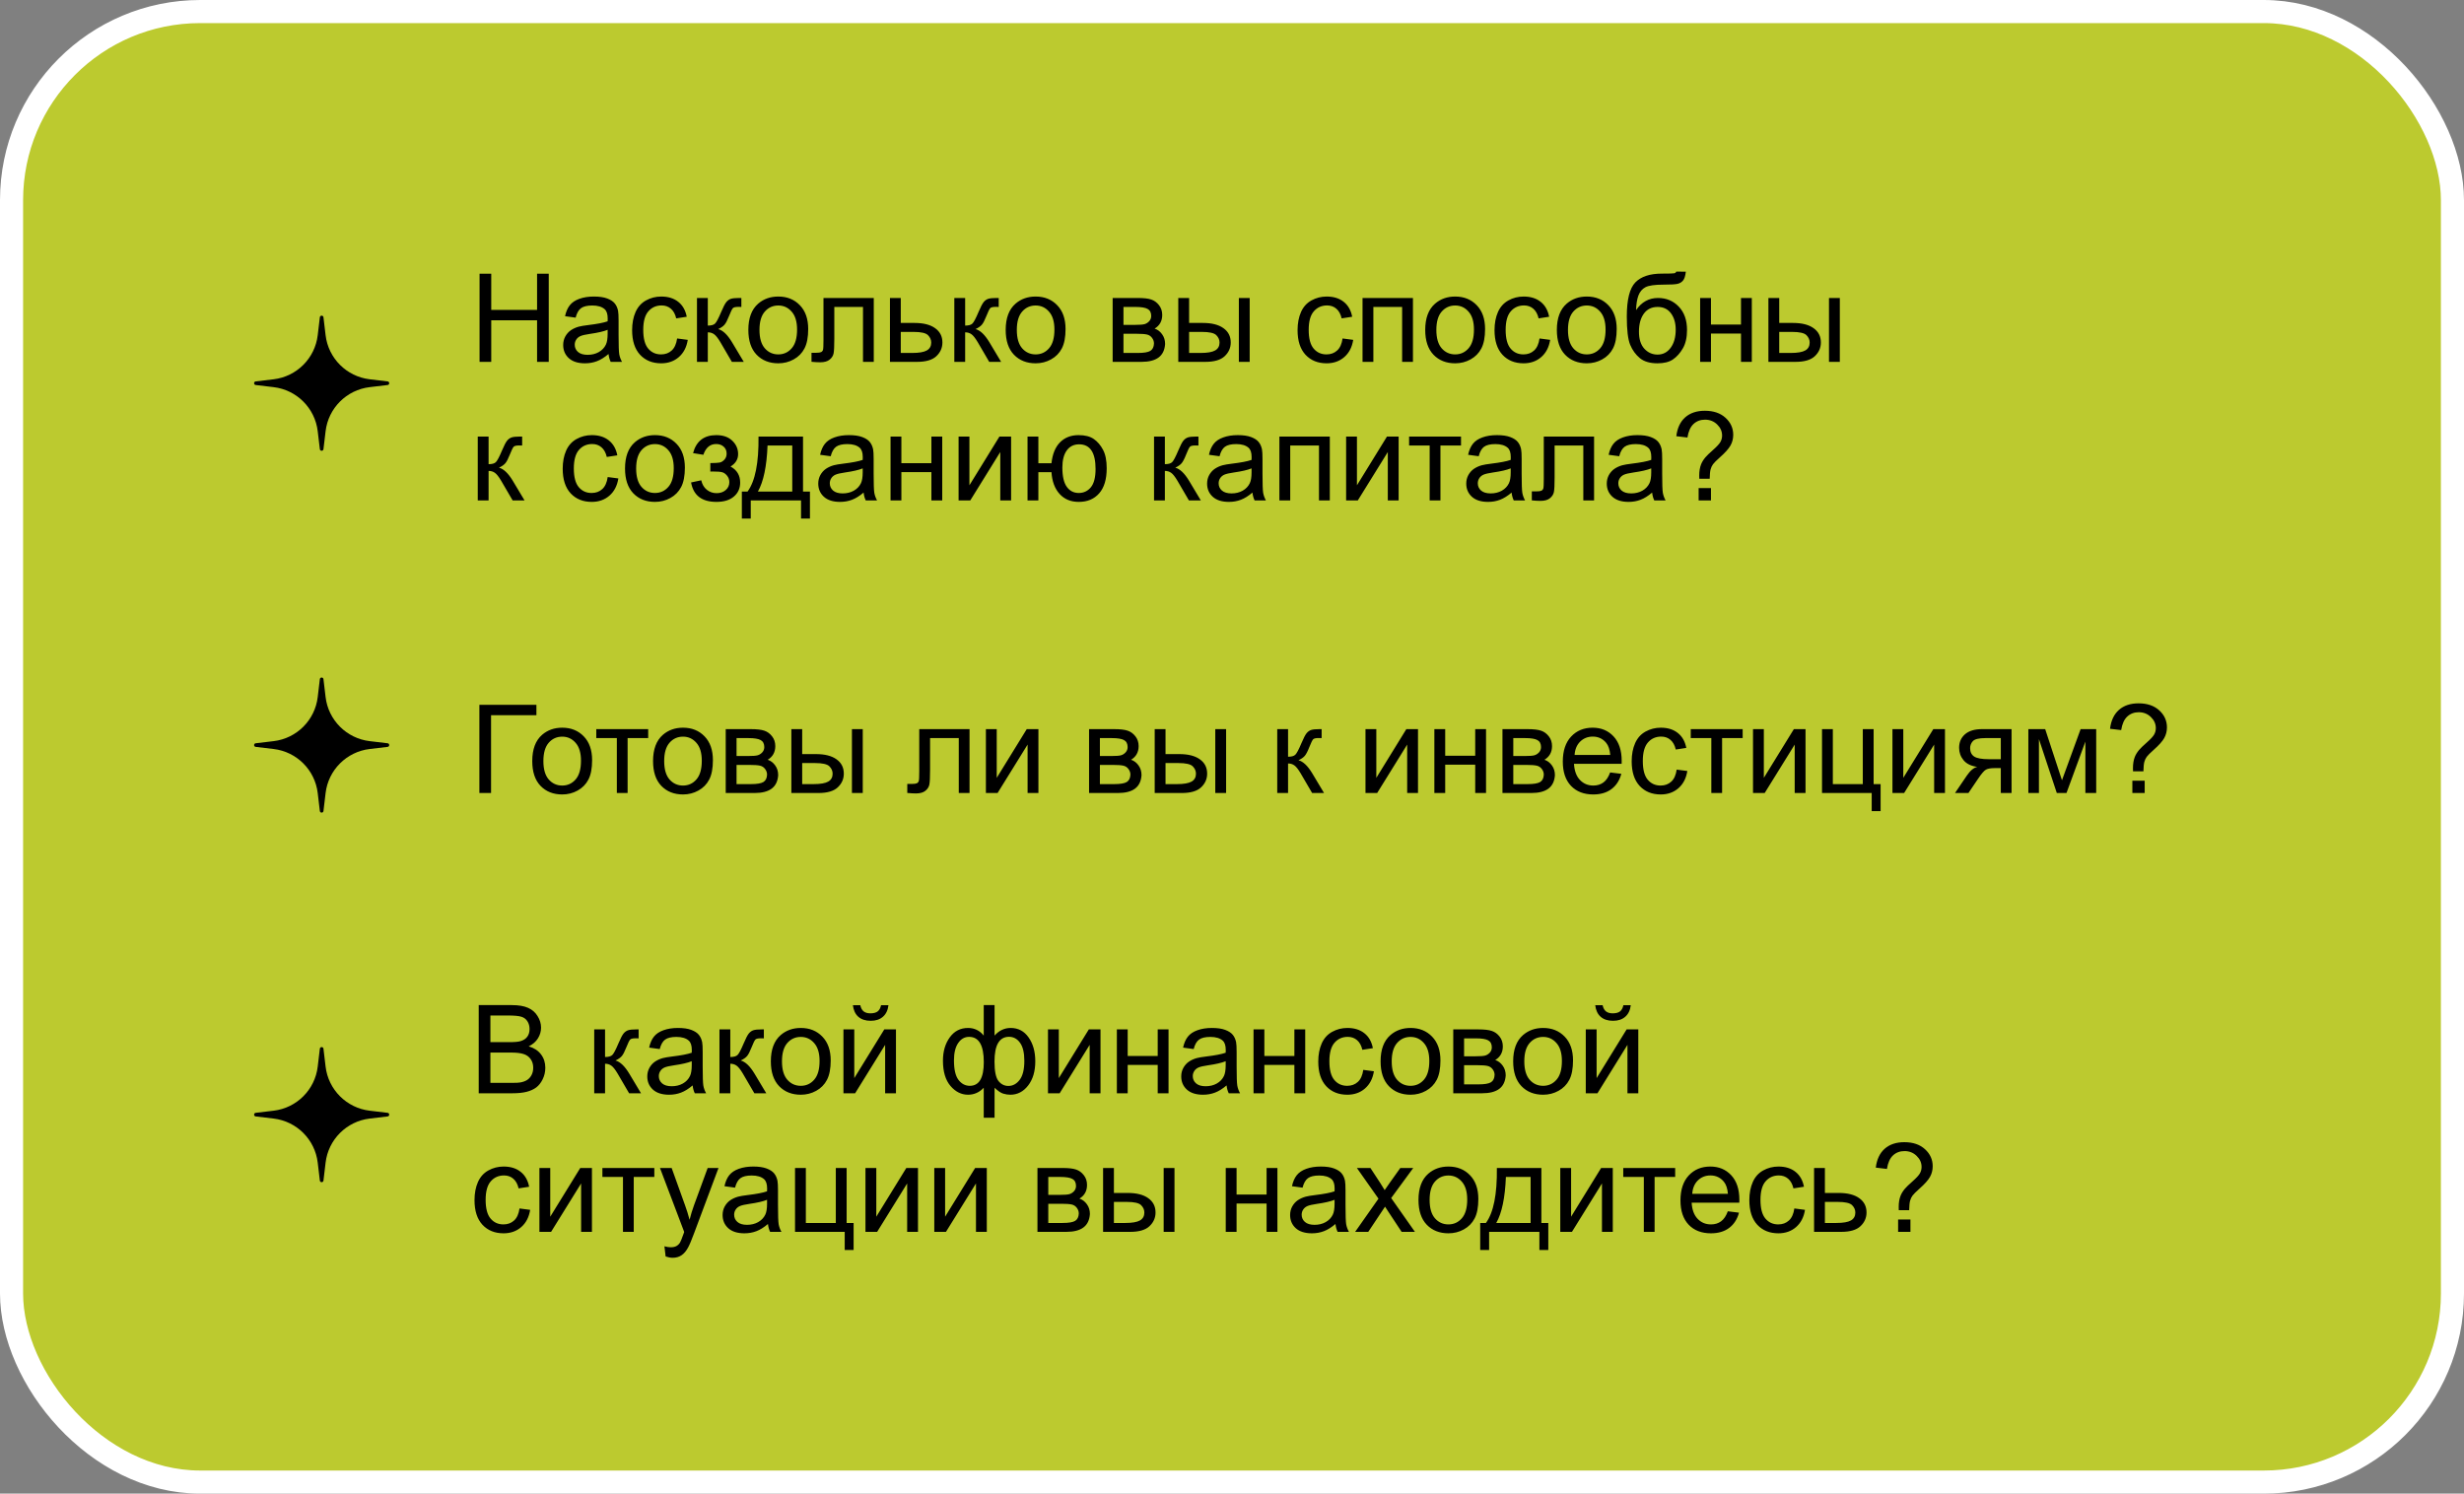
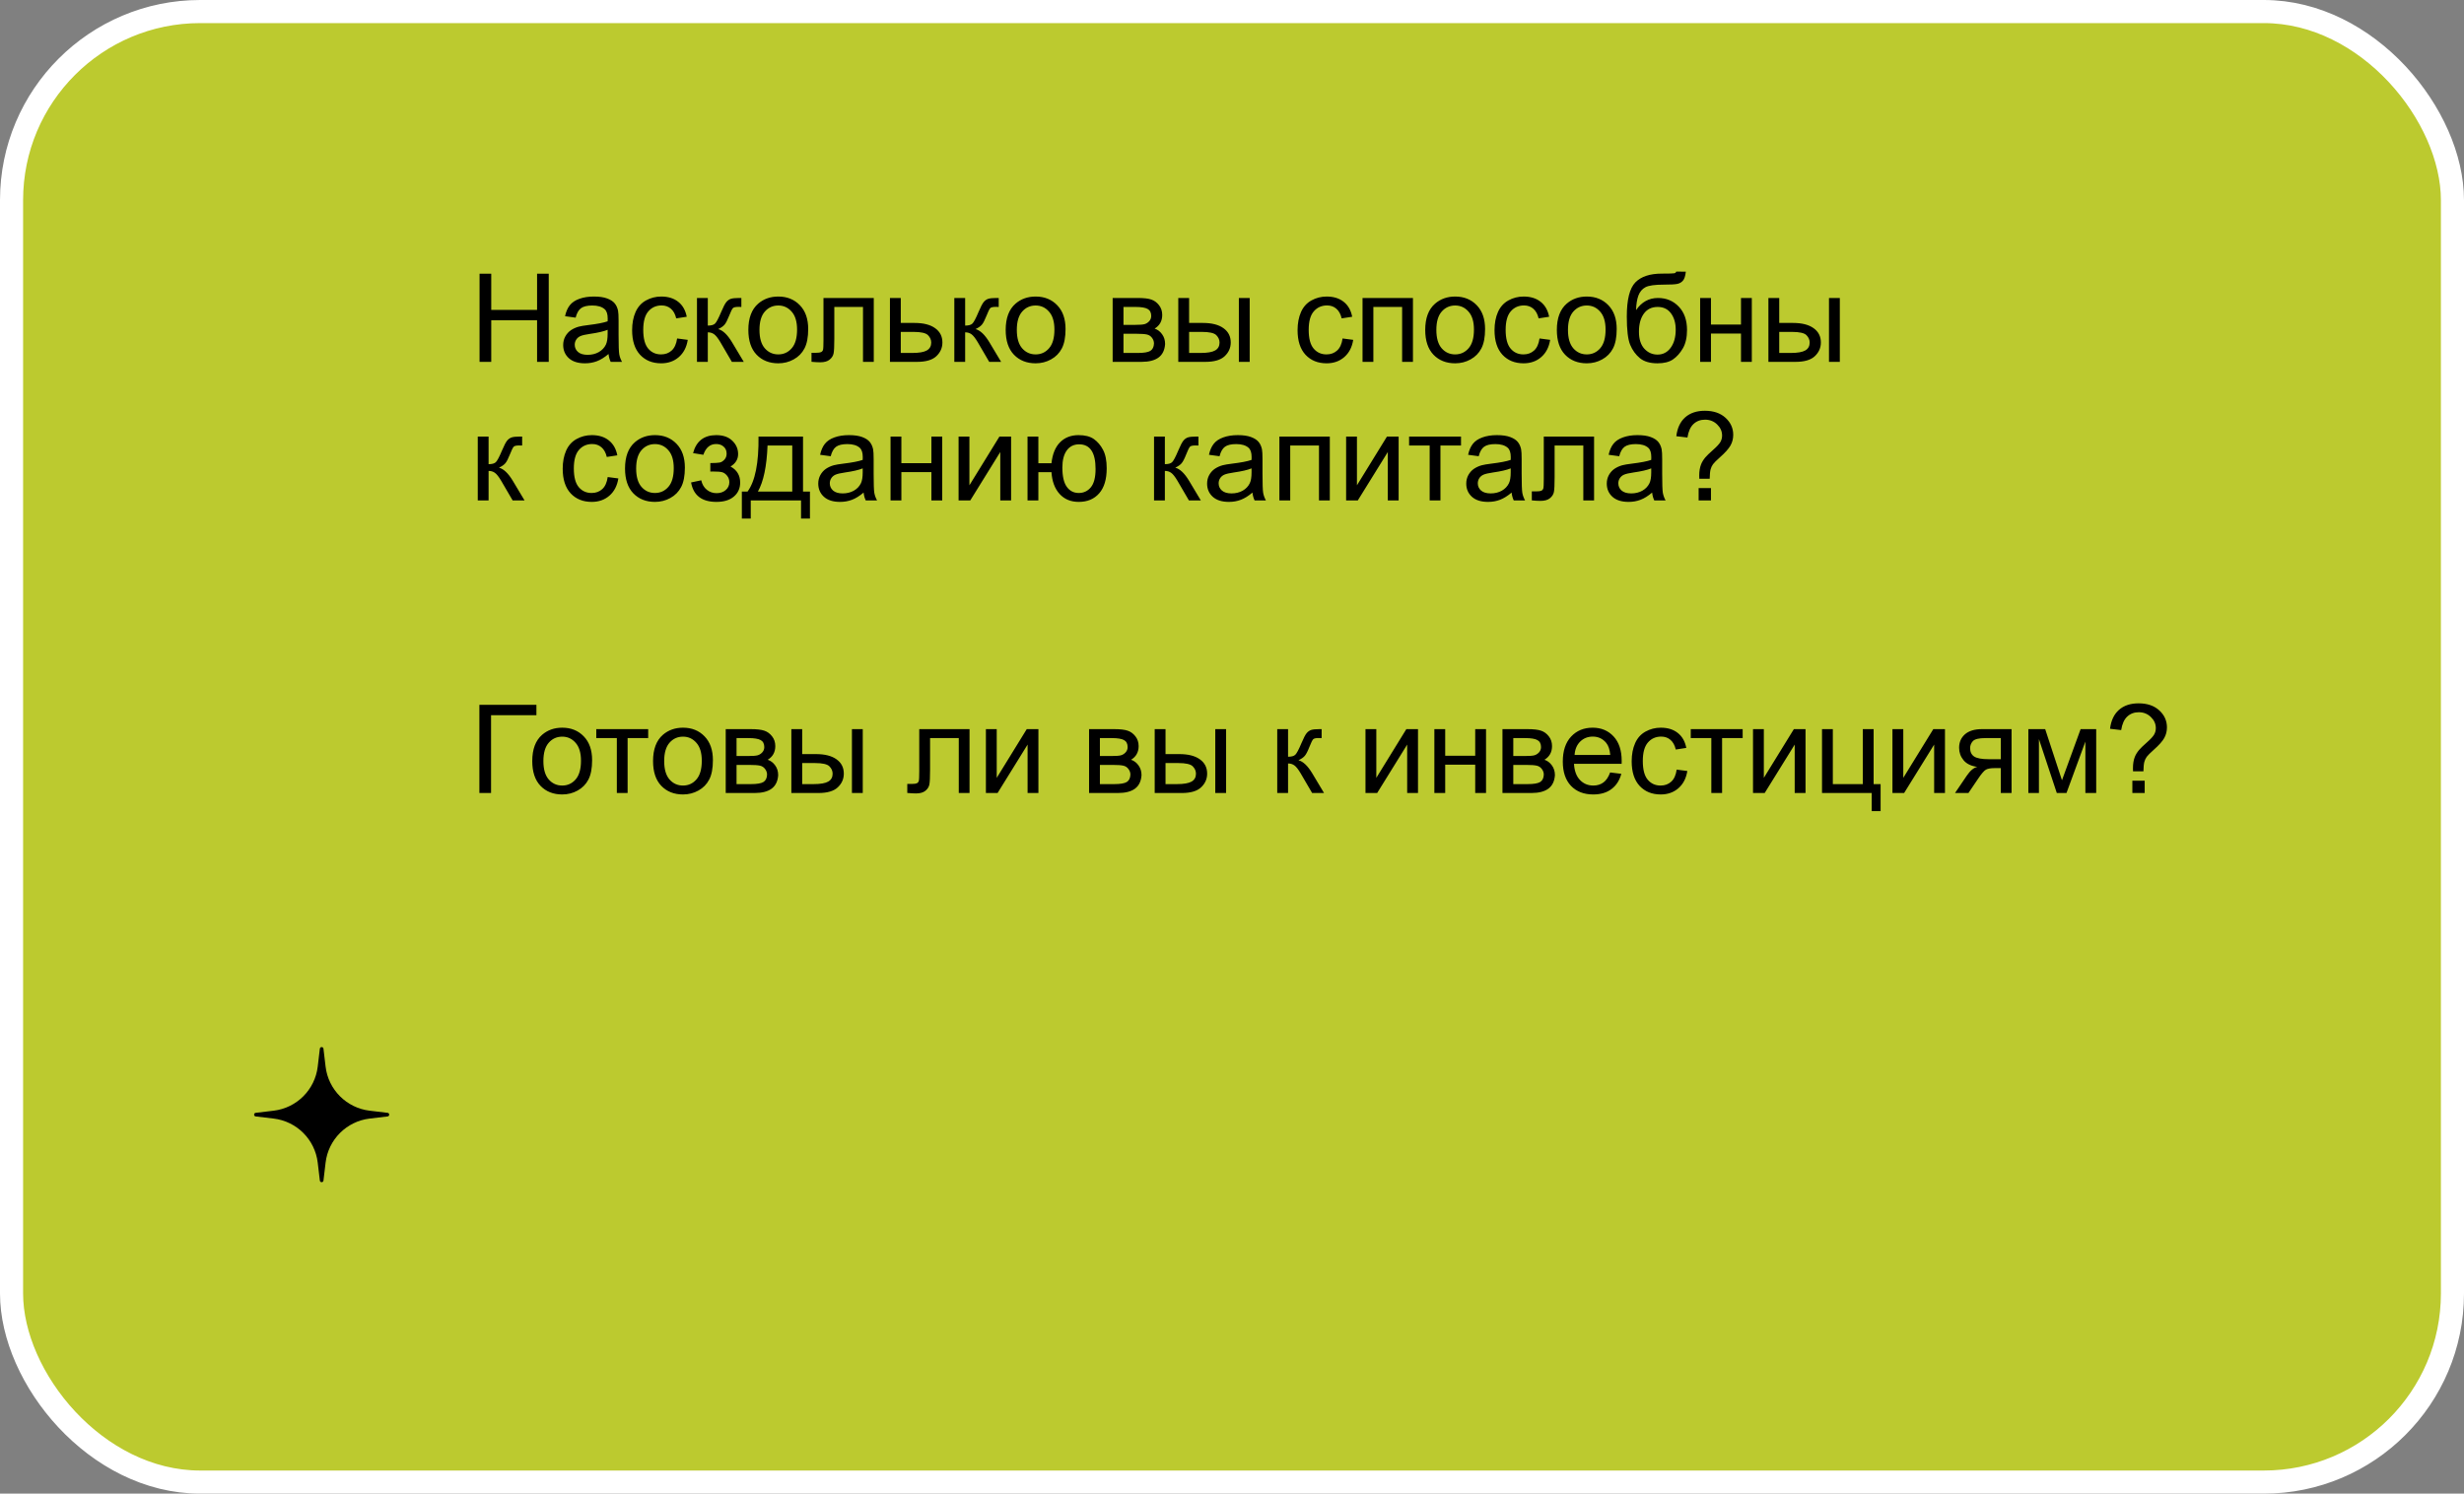
<svg xmlns="http://www.w3.org/2000/svg" width="320" height="194" viewBox="0 0 320 194" fill="none">
  <rect x="0" y="0" width="320" height="194" fill="#808080" stroke="none" />
  <rect x="1.5" y="1.5" width="317" height="191" rx="24.5" fill="#BCCA2F" stroke="white" stroke-width="3" />
  <path d="M62.281 47V35.547H63.797V40.25H69.75V35.547H71.266V47H69.75V41.602H63.797V47H62.281ZM79.031 45.977C78.51 46.419 78.008 46.732 77.523 46.914C77.044 47.096 76.529 47.188 75.977 47.188C75.065 47.188 74.365 46.966 73.875 46.523C73.385 46.075 73.141 45.505 73.141 44.812C73.141 44.406 73.232 44.036 73.414 43.703C73.602 43.365 73.844 43.094 74.141 42.891C74.443 42.688 74.781 42.534 75.156 42.43C75.432 42.357 75.849 42.286 76.406 42.219C77.542 42.083 78.378 41.922 78.914 41.734C78.919 41.542 78.922 41.419 78.922 41.367C78.922 40.794 78.789 40.391 78.523 40.156C78.164 39.839 77.63 39.68 76.922 39.68C76.26 39.68 75.771 39.797 75.453 40.031C75.141 40.26 74.909 40.669 74.758 41.258L73.383 41.07C73.508 40.482 73.713 40.008 74 39.648C74.287 39.284 74.701 39.005 75.242 38.812C75.784 38.615 76.412 38.516 77.125 38.516C77.833 38.516 78.409 38.599 78.852 38.766C79.294 38.932 79.62 39.143 79.828 39.398C80.037 39.648 80.182 39.966 80.266 40.352C80.312 40.591 80.336 41.023 80.336 41.648V43.523C80.336 44.831 80.365 45.659 80.422 46.008C80.484 46.352 80.604 46.682 80.781 47H79.312C79.167 46.708 79.073 46.367 79.031 45.977ZM78.914 42.836C78.404 43.044 77.638 43.221 76.617 43.367C76.039 43.45 75.63 43.544 75.391 43.648C75.151 43.753 74.966 43.906 74.836 44.109C74.706 44.307 74.641 44.529 74.641 44.773C74.641 45.148 74.781 45.461 75.062 45.711C75.349 45.961 75.766 46.086 76.312 46.086C76.854 46.086 77.336 45.969 77.758 45.734C78.18 45.495 78.49 45.169 78.688 44.758C78.838 44.44 78.914 43.971 78.914 43.352V42.836ZM87.938 43.961L89.32 44.141C89.169 45.094 88.781 45.841 88.156 46.383C87.537 46.919 86.773 47.188 85.867 47.188C84.732 47.188 83.818 46.818 83.125 46.078C82.438 45.333 82.094 44.268 82.094 42.883C82.094 41.987 82.242 41.203 82.539 40.531C82.836 39.859 83.287 39.357 83.891 39.023C84.5 38.685 85.162 38.516 85.875 38.516C86.776 38.516 87.513 38.745 88.086 39.203C88.659 39.656 89.026 40.302 89.188 41.141L87.82 41.352C87.69 40.794 87.458 40.375 87.125 40.094C86.797 39.812 86.398 39.672 85.93 39.672C85.221 39.672 84.646 39.927 84.203 40.438C83.76 40.943 83.539 41.745 83.539 42.844C83.539 43.958 83.753 44.768 84.18 45.273C84.607 45.779 85.164 46.031 85.852 46.031C86.404 46.031 86.865 45.862 87.234 45.523C87.604 45.185 87.838 44.664 87.938 43.961ZM90.516 38.703H91.922V42.289C92.37 42.289 92.682 42.203 92.859 42.031C93.042 41.859 93.307 41.359 93.656 40.531C93.932 39.875 94.156 39.443 94.328 39.234C94.5 39.026 94.698 38.885 94.922 38.812C95.146 38.74 95.505 38.703 96 38.703H96.281V39.867L95.891 39.859C95.521 39.859 95.284 39.914 95.18 40.023C95.07 40.138 94.904 40.479 94.68 41.047C94.466 41.589 94.271 41.964 94.094 42.172C93.917 42.38 93.643 42.57 93.273 42.742C93.878 42.904 94.471 43.466 95.055 44.43L96.594 47H95.047L93.547 44.43C93.24 43.914 92.971 43.575 92.742 43.414C92.513 43.247 92.24 43.164 91.922 43.164V47H90.516V38.703ZM97.188 42.852C97.188 41.315 97.615 40.177 98.469 39.438C99.182 38.823 100.052 38.516 101.078 38.516C102.219 38.516 103.151 38.891 103.875 39.641C104.599 40.385 104.961 41.417 104.961 42.734C104.961 43.802 104.799 44.643 104.477 45.258C104.159 45.867 103.693 46.341 103.078 46.68C102.469 47.018 101.802 47.188 101.078 47.188C99.917 47.188 98.977 46.815 98.258 46.07C97.544 45.325 97.188 44.253 97.188 42.852ZM98.633 42.852C98.633 43.914 98.865 44.711 99.328 45.242C99.792 45.768 100.375 46.031 101.078 46.031C101.776 46.031 102.357 45.766 102.82 45.234C103.284 44.703 103.516 43.893 103.516 42.805C103.516 41.779 103.281 41.003 102.812 40.477C102.349 39.945 101.771 39.68 101.078 39.68C100.375 39.68 99.792 39.943 99.328 40.469C98.865 40.995 98.633 41.789 98.633 42.852ZM106.945 38.703H113.477V47H112.078V39.867H108.352V44C108.352 44.964 108.32 45.599 108.258 45.906C108.195 46.214 108.023 46.482 107.742 46.711C107.461 46.94 107.055 47.055 106.523 47.055C106.195 47.055 105.818 47.034 105.391 46.992V45.82H106.008C106.299 45.82 106.508 45.792 106.633 45.734C106.758 45.672 106.841 45.575 106.883 45.445C106.924 45.315 106.945 44.891 106.945 44.172V38.703ZM115.578 38.703H116.984V41.945H118.766C119.927 41.945 120.82 42.172 121.445 42.625C122.076 43.073 122.391 43.693 122.391 44.484C122.391 45.177 122.128 45.771 121.602 46.266C121.081 46.755 120.245 47 119.094 47H115.578V38.703ZM116.984 45.844H118.461C119.352 45.844 119.987 45.734 120.367 45.516C120.747 45.297 120.938 44.956 120.938 44.492C120.938 44.133 120.797 43.812 120.516 43.531C120.234 43.25 119.612 43.109 118.648 43.109H116.984V45.844ZM123.938 38.703H125.344V42.289C125.792 42.289 126.104 42.203 126.281 42.031C126.464 41.859 126.729 41.359 127.078 40.531C127.354 39.875 127.578 39.443 127.75 39.234C127.922 39.026 128.12 38.885 128.344 38.812C128.568 38.74 128.927 38.703 129.422 38.703H129.703V39.867L129.312 39.859C128.943 39.859 128.706 39.914 128.602 40.023C128.492 40.138 128.326 40.479 128.102 41.047C127.888 41.589 127.693 41.964 127.516 42.172C127.339 42.38 127.065 42.57 126.695 42.742C127.299 42.904 127.893 43.466 128.477 44.43L130.016 47H128.469L126.969 44.43C126.661 43.914 126.393 43.575 126.164 43.414C125.935 43.247 125.661 43.164 125.344 43.164V47H123.938V38.703ZM130.609 42.852C130.609 41.315 131.036 40.177 131.891 39.438C132.604 38.823 133.474 38.516 134.5 38.516C135.641 38.516 136.573 38.891 137.297 39.641C138.021 40.385 138.383 41.417 138.383 42.734C138.383 43.802 138.221 44.643 137.898 45.258C137.581 45.867 137.115 46.341 136.5 46.68C135.891 47.018 135.224 47.188 134.5 47.188C133.339 47.188 132.398 46.815 131.68 46.07C130.966 45.325 130.609 44.253 130.609 42.852ZM132.055 42.852C132.055 43.914 132.286 44.711 132.75 45.242C133.214 45.768 133.797 46.031 134.5 46.031C135.198 46.031 135.779 45.766 136.242 45.234C136.706 44.703 136.938 43.893 136.938 42.805C136.938 41.779 136.703 41.003 136.234 40.477C135.771 39.945 135.193 39.68 134.5 39.68C133.797 39.68 133.214 39.943 132.75 40.469C132.286 40.995 132.055 41.789 132.055 42.852ZM144.5 38.703H147.742C148.539 38.703 149.13 38.771 149.516 38.906C149.906 39.036 150.24 39.279 150.516 39.633C150.797 39.987 150.938 40.411 150.938 40.906C150.938 41.302 150.854 41.648 150.688 41.945C150.526 42.237 150.281 42.482 149.953 42.68C150.344 42.81 150.667 43.055 150.922 43.414C151.182 43.768 151.312 44.19 151.312 44.68C151.26 45.466 150.979 46.05 150.469 46.43C149.958 46.81 149.216 47 148.242 47H144.5V38.703ZM145.906 42.195H147.406C148.005 42.195 148.417 42.164 148.641 42.102C148.865 42.039 149.065 41.914 149.242 41.727C149.419 41.534 149.508 41.305 149.508 41.039C149.508 40.602 149.352 40.297 149.039 40.125C148.732 39.953 148.203 39.867 147.453 39.867H145.906V42.195ZM145.906 45.844H147.758C148.555 45.844 149.102 45.753 149.398 45.57C149.695 45.383 149.852 45.062 149.867 44.609C149.867 44.344 149.781 44.099 149.609 43.875C149.438 43.646 149.214 43.503 148.938 43.445C148.661 43.383 148.219 43.352 147.609 43.352H145.906V45.844ZM160.891 38.703H162.297V47H160.891V38.703ZM153.023 38.703H154.43V41.945H156.211C157.372 41.945 158.266 42.172 158.891 42.625C159.521 43.073 159.836 43.693 159.836 44.484C159.836 45.177 159.573 45.771 159.047 46.266C158.526 46.755 157.69 47 156.539 47H153.023V38.703ZM154.43 45.844H155.906C156.797 45.844 157.432 45.734 157.812 45.516C158.193 45.297 158.383 44.956 158.383 44.492C158.383 44.133 158.242 43.812 157.961 43.531C157.68 43.25 157.057 43.109 156.094 43.109H154.43V45.844ZM174.359 43.961L175.742 44.141C175.591 45.094 175.203 45.841 174.578 46.383C173.958 46.919 173.195 47.188 172.289 47.188C171.154 47.188 170.24 46.818 169.547 46.078C168.859 45.333 168.516 44.268 168.516 42.883C168.516 41.987 168.664 41.203 168.961 40.531C169.258 39.859 169.708 39.357 170.312 39.023C170.922 38.685 171.583 38.516 172.297 38.516C173.198 38.516 173.935 38.745 174.508 39.203C175.081 39.656 175.448 40.302 175.609 41.141L174.242 41.352C174.112 40.794 173.88 40.375 173.547 40.094C173.219 39.812 172.82 39.672 172.352 39.672C171.643 39.672 171.068 39.927 170.625 40.438C170.182 40.943 169.961 41.745 169.961 42.844C169.961 43.958 170.174 44.768 170.602 45.273C171.029 45.779 171.586 46.031 172.273 46.031C172.826 46.031 173.286 45.862 173.656 45.523C174.026 45.185 174.26 44.664 174.359 43.961ZM176.953 38.703H183.5V47H182.094V39.867H178.359V47H176.953V38.703ZM185.094 42.852C185.094 41.315 185.521 40.177 186.375 39.438C187.089 38.823 187.958 38.516 188.984 38.516C190.125 38.516 191.057 38.891 191.781 39.641C192.505 40.385 192.867 41.417 192.867 42.734C192.867 43.802 192.706 44.643 192.383 45.258C192.065 45.867 191.599 46.341 190.984 46.68C190.375 47.018 189.708 47.188 188.984 47.188C187.823 47.188 186.883 46.815 186.164 46.07C185.451 45.325 185.094 44.253 185.094 42.852ZM186.539 42.852C186.539 43.914 186.771 44.711 187.234 45.242C187.698 45.768 188.281 46.031 188.984 46.031C189.682 46.031 190.263 45.766 190.727 45.234C191.19 44.703 191.422 43.893 191.422 42.805C191.422 41.779 191.188 41.003 190.719 40.477C190.255 39.945 189.677 39.68 188.984 39.68C188.281 39.68 187.698 39.943 187.234 40.469C186.771 40.995 186.539 41.789 186.539 42.852ZM199.938 43.961L201.32 44.141C201.169 45.094 200.781 45.841 200.156 46.383C199.536 46.919 198.773 47.188 197.867 47.188C196.732 47.188 195.818 46.818 195.125 46.078C194.438 45.333 194.094 44.268 194.094 42.883C194.094 41.987 194.242 41.203 194.539 40.531C194.836 39.859 195.286 39.357 195.891 39.023C196.5 38.685 197.161 38.516 197.875 38.516C198.776 38.516 199.513 38.745 200.086 39.203C200.659 39.656 201.026 40.302 201.188 41.141L199.82 41.352C199.69 40.794 199.458 40.375 199.125 40.094C198.797 39.812 198.398 39.672 197.93 39.672C197.221 39.672 196.646 39.927 196.203 40.438C195.76 40.943 195.539 41.745 195.539 42.844C195.539 43.958 195.753 44.768 196.18 45.273C196.607 45.779 197.164 46.031 197.852 46.031C198.404 46.031 198.865 45.862 199.234 45.523C199.604 45.185 199.839 44.664 199.938 43.961ZM202.188 42.852C202.188 41.315 202.615 40.177 203.469 39.438C204.182 38.823 205.052 38.516 206.078 38.516C207.219 38.516 208.151 38.891 208.875 39.641C209.599 40.385 209.961 41.417 209.961 42.734C209.961 43.802 209.799 44.643 209.477 45.258C209.159 45.867 208.693 46.341 208.078 46.68C207.469 47.018 206.802 47.188 206.078 47.188C204.917 47.188 203.977 46.815 203.258 46.07C202.544 45.325 202.188 44.253 202.188 42.852ZM203.633 42.852C203.633 43.914 203.865 44.711 204.328 45.242C204.792 45.768 205.375 46.031 206.078 46.031C206.776 46.031 207.357 45.766 207.82 45.234C208.284 44.703 208.516 43.893 208.516 42.805C208.516 41.779 208.281 41.003 207.812 40.477C207.349 39.945 206.771 39.68 206.078 39.68C205.375 39.68 204.792 39.943 204.328 40.469C203.865 40.995 203.633 41.789 203.633 42.852ZM217.695 35.273L218.938 35.289C218.88 35.846 218.755 36.234 218.562 36.453C218.375 36.672 218.13 36.812 217.828 36.875C217.531 36.938 216.945 36.969 216.07 36.969C214.909 36.969 214.117 37.081 213.695 37.305C213.273 37.529 212.969 37.888 212.781 38.383C212.599 38.872 212.497 39.505 212.477 40.281C212.831 39.755 213.245 39.362 213.719 39.102C214.193 38.836 214.727 38.703 215.32 38.703C216.409 38.703 217.31 39.078 218.023 39.828C218.737 40.573 219.094 41.583 219.094 42.859C219.094 43.828 218.914 44.622 218.555 45.242C218.195 45.862 217.768 46.341 217.273 46.68C216.784 47.018 216.115 47.188 215.266 47.188C214.281 47.188 213.516 46.964 212.969 46.516C212.422 46.062 212.003 45.484 211.711 44.781C211.419 44.078 211.273 42.854 211.273 41.109C211.273 38.917 211.643 37.44 212.383 36.68C213.128 35.919 214.271 35.539 215.812 35.539C216.771 35.539 217.315 35.523 217.445 35.492C217.576 35.461 217.659 35.388 217.695 35.273ZM217.625 42.82C217.625 41.956 217.419 41.247 217.008 40.695C216.602 40.143 216.026 39.867 215.281 39.867C214.505 39.867 213.906 40.159 213.484 40.742C213.062 41.325 212.852 42.104 212.852 43.078C212.852 44.042 213.083 44.779 213.547 45.289C214.016 45.8 214.591 46.055 215.273 46.055C215.971 46.055 216.536 45.76 216.969 45.172C217.406 44.578 217.625 43.794 217.625 42.82ZM220.797 38.703H222.203V42.156H226.102V38.703H227.508V47H226.102V43.32H222.203V47H220.797V38.703ZM237.531 38.703H238.938V47H237.531V38.703ZM229.664 38.703H231.07V41.945H232.852C234.013 41.945 234.906 42.172 235.531 42.625C236.161 43.073 236.477 43.693 236.477 44.484C236.477 45.177 236.214 45.771 235.688 46.266C235.167 46.755 234.331 47 233.18 47H229.664V38.703ZM231.07 45.844H232.547C233.438 45.844 234.073 45.734 234.453 45.516C234.833 45.297 235.023 44.956 235.023 44.492C235.023 44.133 234.883 43.812 234.602 43.531C234.32 43.25 233.698 43.109 232.734 43.109H231.07V45.844ZM62.047 56.703H63.453V60.289C63.901 60.289 64.213 60.203 64.391 60.031C64.573 59.859 64.838 59.359 65.188 58.531C65.463 57.875 65.688 57.443 65.859 57.234C66.031 57.026 66.229 56.885 66.453 56.812C66.677 56.74 67.037 56.703 67.531 56.703H67.812V57.867L67.422 57.859C67.052 57.859 66.815 57.914 66.711 58.023C66.602 58.138 66.435 58.479 66.211 59.047C65.997 59.589 65.802 59.964 65.625 60.172C65.448 60.38 65.174 60.57 64.805 60.742C65.409 60.904 66.003 61.466 66.586 62.43L68.125 65H66.578L65.078 62.43C64.771 61.914 64.503 61.575 64.273 61.414C64.044 61.247 63.771 61.164 63.453 61.164V65H62.047V56.703ZM78.922 61.961L80.305 62.141C80.154 63.094 79.766 63.841 79.141 64.383C78.521 64.919 77.758 65.188 76.852 65.188C75.716 65.188 74.802 64.818 74.109 64.078C73.422 63.333 73.078 62.268 73.078 60.883C73.078 59.987 73.227 59.203 73.523 58.531C73.82 57.859 74.271 57.357 74.875 57.023C75.484 56.685 76.146 56.516 76.859 56.516C77.76 56.516 78.497 56.745 79.07 57.203C79.643 57.656 80.01 58.302 80.172 59.141L78.805 59.352C78.674 58.794 78.443 58.375 78.109 58.094C77.781 57.812 77.383 57.672 76.914 57.672C76.206 57.672 75.63 57.927 75.188 58.438C74.745 58.943 74.523 59.745 74.523 60.844C74.523 61.958 74.737 62.768 75.164 63.273C75.591 63.779 76.148 64.031 76.836 64.031C77.388 64.031 77.849 63.862 78.219 63.523C78.588 63.185 78.823 62.664 78.922 61.961ZM81.172 60.852C81.172 59.315 81.599 58.177 82.453 57.438C83.167 56.823 84.037 56.516 85.062 56.516C86.203 56.516 87.135 56.891 87.859 57.641C88.583 58.385 88.945 59.417 88.945 60.734C88.945 61.802 88.784 62.643 88.461 63.258C88.143 63.867 87.677 64.341 87.062 64.68C86.453 65.018 85.787 65.188 85.062 65.188C83.901 65.188 82.961 64.815 82.242 64.07C81.529 63.325 81.172 62.253 81.172 60.852ZM82.617 60.852C82.617 61.914 82.849 62.711 83.312 63.242C83.776 63.768 84.359 64.031 85.062 64.031C85.76 64.031 86.341 63.766 86.805 63.234C87.268 62.703 87.5 61.893 87.5 60.805C87.5 59.779 87.266 59.003 86.797 58.477C86.333 57.945 85.755 57.68 85.062 57.68C84.359 57.68 83.776 57.943 83.312 58.469C82.849 58.995 82.617 59.789 82.617 60.852ZM92.25 61.25V60.148C92.844 60.143 93.247 60.12 93.461 60.078C93.68 60.036 93.885 59.911 94.078 59.703C94.271 59.495 94.367 59.234 94.367 58.922C94.367 58.542 94.24 58.24 93.984 58.016C93.734 57.786 93.409 57.672 93.008 57.672C92.216 57.672 91.662 58.138 91.344 59.07L90.008 58.852C90.424 57.294 91.43 56.516 93.023 56.516C93.909 56.516 94.602 56.758 95.102 57.242C95.607 57.727 95.859 58.305 95.859 58.977C95.859 59.654 95.531 60.193 94.875 60.594C95.292 60.818 95.604 61.104 95.812 61.453C96.021 61.797 96.125 62.206 96.125 62.68C96.125 63.425 95.854 64.029 95.312 64.492C94.771 64.956 94.013 65.188 93.039 65.188C91.148 65.188 90.052 64.346 89.75 62.664L91.07 62.383C91.19 62.914 91.432 63.325 91.797 63.617C92.167 63.909 92.588 64.055 93.062 64.055C93.537 64.055 93.93 63.922 94.242 63.656C94.56 63.385 94.719 63.042 94.719 62.625C94.719 62.302 94.62 62.021 94.422 61.781C94.224 61.542 94.013 61.393 93.789 61.336C93.565 61.273 93.159 61.242 92.57 61.242C92.523 61.242 92.417 61.245 92.25 61.25ZM98.508 56.703H104.289V63.844H105.188V67.352H104.031V65H97.5V67.352H96.344V63.844H97.086C98.076 62.5 98.549 60.12 98.508 56.703ZM99.68 57.867C99.576 60.56 99.159 62.552 98.43 63.844H102.891V57.867H99.68ZM112.156 63.977C111.635 64.419 111.133 64.732 110.648 64.914C110.169 65.096 109.654 65.188 109.102 65.188C108.19 65.188 107.49 64.966 107 64.523C106.51 64.076 106.266 63.505 106.266 62.812C106.266 62.406 106.357 62.036 106.539 61.703C106.727 61.365 106.969 61.094 107.266 60.891C107.568 60.688 107.906 60.534 108.281 60.43C108.557 60.357 108.974 60.286 109.531 60.219C110.667 60.083 111.503 59.922 112.039 59.734C112.044 59.542 112.047 59.419 112.047 59.367C112.047 58.794 111.914 58.391 111.648 58.156C111.289 57.839 110.755 57.68 110.047 57.68C109.385 57.68 108.896 57.797 108.578 58.031C108.266 58.26 108.034 58.669 107.883 59.258L106.508 59.07C106.633 58.482 106.839 58.008 107.125 57.648C107.411 57.284 107.826 57.005 108.367 56.812C108.909 56.615 109.536 56.516 110.25 56.516C110.958 56.516 111.534 56.599 111.977 56.766C112.419 56.932 112.745 57.143 112.953 57.398C113.161 57.648 113.307 57.966 113.391 58.352C113.438 58.591 113.461 59.023 113.461 59.648V61.523C113.461 62.831 113.49 63.659 113.547 64.008C113.609 64.352 113.729 64.682 113.906 65H112.438C112.292 64.708 112.198 64.367 112.156 63.977ZM112.039 60.836C111.529 61.044 110.763 61.221 109.742 61.367C109.164 61.45 108.755 61.544 108.516 61.648C108.276 61.753 108.091 61.906 107.961 62.109C107.831 62.307 107.766 62.529 107.766 62.773C107.766 63.148 107.906 63.461 108.188 63.711C108.474 63.961 108.891 64.086 109.438 64.086C109.979 64.086 110.461 63.969 110.883 63.734C111.305 63.495 111.615 63.169 111.812 62.758C111.964 62.44 112.039 61.971 112.039 61.352V60.836ZM115.656 56.703H117.062V60.156H120.961V56.703H122.367V65H120.961V61.32H117.062V65H115.656V56.703ZM124.492 56.703H125.898V63.031L129.797 56.703H131.312V65H129.906V58.711L126.008 65H124.492V56.703ZM133.445 56.703H134.852V60.172H136.555C136.68 58.984 137.049 58.078 137.664 57.453C138.284 56.828 139.086 56.516 140.07 56.516C140.909 56.516 141.57 56.685 142.055 57.023C142.539 57.362 142.938 57.828 143.25 58.422C143.568 59.016 143.727 59.815 143.727 60.82C143.727 62.253 143.401 63.339 142.75 64.078C142.099 64.818 141.216 65.188 140.102 65.188C139.065 65.188 138.234 64.844 137.609 64.156C136.984 63.469 136.633 62.526 136.555 61.328H134.852V65H133.445V56.703ZM140.148 57.711C139.461 57.711 138.924 57.977 138.539 58.508C138.159 59.034 137.969 59.773 137.969 60.727C137.969 61.867 138.161 62.703 138.547 63.234C138.932 63.766 139.448 64.031 140.094 64.031C140.734 64.031 141.258 63.786 141.664 63.297C142.076 62.802 142.281 62.008 142.281 60.914C142.281 59.846 142.104 59.047 141.75 58.516C141.396 57.979 140.862 57.711 140.148 57.711ZM149.875 56.703H151.281V60.289C151.729 60.289 152.042 60.203 152.219 60.031C152.401 59.859 152.667 59.359 153.016 58.531C153.292 57.875 153.516 57.443 153.688 57.234C153.859 57.026 154.057 56.885 154.281 56.812C154.505 56.74 154.865 56.703 155.359 56.703H155.641V57.867L155.25 57.859C154.88 57.859 154.643 57.914 154.539 58.023C154.43 58.138 154.263 58.479 154.039 59.047C153.826 59.589 153.63 59.964 153.453 60.172C153.276 60.38 153.003 60.57 152.633 60.742C153.237 60.904 153.831 61.466 154.414 62.43L155.953 65H154.406L152.906 62.43C152.599 61.914 152.331 61.575 152.102 61.414C151.872 61.247 151.599 61.164 151.281 61.164V65H149.875V56.703ZM162.656 63.977C162.135 64.419 161.633 64.732 161.148 64.914C160.669 65.096 160.154 65.188 159.602 65.188C158.69 65.188 157.99 64.966 157.5 64.523C157.01 64.076 156.766 63.505 156.766 62.812C156.766 62.406 156.857 62.036 157.039 61.703C157.227 61.365 157.469 61.094 157.766 60.891C158.068 60.688 158.406 60.534 158.781 60.43C159.057 60.357 159.474 60.286 160.031 60.219C161.167 60.083 162.003 59.922 162.539 59.734C162.544 59.542 162.547 59.419 162.547 59.367C162.547 58.794 162.414 58.391 162.148 58.156C161.789 57.839 161.255 57.68 160.547 57.68C159.885 57.68 159.396 57.797 159.078 58.031C158.766 58.26 158.534 58.669 158.383 59.258L157.008 59.07C157.133 58.482 157.339 58.008 157.625 57.648C157.911 57.284 158.326 57.005 158.867 56.812C159.409 56.615 160.036 56.516 160.75 56.516C161.458 56.516 162.034 56.599 162.477 56.766C162.919 56.932 163.245 57.143 163.453 57.398C163.661 57.648 163.807 57.966 163.891 58.352C163.938 58.591 163.961 59.023 163.961 59.648V61.523C163.961 62.831 163.99 63.659 164.047 64.008C164.109 64.352 164.229 64.682 164.406 65H162.938C162.792 64.708 162.698 64.367 162.656 63.977ZM162.539 60.836C162.029 61.044 161.263 61.221 160.242 61.367C159.664 61.45 159.255 61.544 159.016 61.648C158.776 61.753 158.591 61.906 158.461 62.109C158.331 62.307 158.266 62.529 158.266 62.773C158.266 63.148 158.406 63.461 158.688 63.711C158.974 63.961 159.391 64.086 159.938 64.086C160.479 64.086 160.961 63.969 161.383 63.734C161.805 63.495 162.115 63.169 162.312 62.758C162.464 62.44 162.539 61.971 162.539 61.352V60.836ZM166.156 56.703H172.703V65H171.297V57.867H167.562V65H166.156V56.703ZM174.82 56.703H176.227V63.031L180.125 56.703H181.641V65H180.234V58.711L176.336 65H174.82V56.703ZM183 56.703H189.742V57.867H187.07V65H185.672V57.867H183V56.703ZM196.312 63.977C195.792 64.419 195.289 64.732 194.805 64.914C194.326 65.096 193.81 65.188 193.258 65.188C192.346 65.188 191.646 64.966 191.156 64.523C190.667 64.076 190.422 63.505 190.422 62.812C190.422 62.406 190.513 62.036 190.695 61.703C190.883 61.365 191.125 61.094 191.422 60.891C191.724 60.688 192.062 60.534 192.438 60.43C192.714 60.357 193.13 60.286 193.688 60.219C194.823 60.083 195.659 59.922 196.195 59.734C196.201 59.542 196.203 59.419 196.203 59.367C196.203 58.794 196.07 58.391 195.805 58.156C195.445 57.839 194.911 57.68 194.203 57.68C193.542 57.68 193.052 57.797 192.734 58.031C192.422 58.26 192.19 58.669 192.039 59.258L190.664 59.07C190.789 58.482 190.995 58.008 191.281 57.648C191.568 57.284 191.982 57.005 192.523 56.812C193.065 56.615 193.693 56.516 194.406 56.516C195.115 56.516 195.69 56.599 196.133 56.766C196.576 56.932 196.901 57.143 197.109 57.398C197.318 57.648 197.464 57.966 197.547 58.352C197.594 58.591 197.617 59.023 197.617 59.648V61.523C197.617 62.831 197.646 63.659 197.703 64.008C197.766 64.352 197.885 64.682 198.062 65H196.594C196.448 64.708 196.354 64.367 196.312 63.977ZM196.195 60.836C195.685 61.044 194.919 61.221 193.898 61.367C193.32 61.45 192.911 61.544 192.672 61.648C192.432 61.753 192.247 61.906 192.117 62.109C191.987 62.307 191.922 62.529 191.922 62.773C191.922 63.148 192.062 63.461 192.344 63.711C192.63 63.961 193.047 64.086 193.594 64.086C194.135 64.086 194.617 63.969 195.039 63.734C195.461 63.495 195.771 63.169 195.969 62.758C196.12 62.44 196.195 61.971 196.195 61.352V60.836ZM200.492 56.703H207.023V65H205.625V57.867H201.898V62C201.898 62.964 201.867 63.599 201.805 63.906C201.742 64.213 201.57 64.482 201.289 64.711C201.008 64.94 200.602 65.055 200.07 65.055C199.742 65.055 199.365 65.034 198.938 64.992V63.82H199.555C199.846 63.82 200.055 63.792 200.18 63.734C200.305 63.672 200.388 63.575 200.43 63.445C200.471 63.315 200.492 62.891 200.492 62.172V56.703ZM214.562 63.977C214.042 64.419 213.539 64.732 213.055 64.914C212.576 65.096 212.06 65.188 211.508 65.188C210.596 65.188 209.896 64.966 209.406 64.523C208.917 64.076 208.672 63.505 208.672 62.812C208.672 62.406 208.763 62.036 208.945 61.703C209.133 61.365 209.375 61.094 209.672 60.891C209.974 60.688 210.312 60.534 210.688 60.43C210.964 60.357 211.38 60.286 211.938 60.219C213.073 60.083 213.909 59.922 214.445 59.734C214.451 59.542 214.453 59.419 214.453 59.367C214.453 58.794 214.32 58.391 214.055 58.156C213.695 57.839 213.161 57.68 212.453 57.68C211.792 57.68 211.302 57.797 210.984 58.031C210.672 58.26 210.44 58.669 210.289 59.258L208.914 59.07C209.039 58.482 209.245 58.008 209.531 57.648C209.818 57.284 210.232 57.005 210.773 56.812C211.315 56.615 211.943 56.516 212.656 56.516C213.365 56.516 213.94 56.599 214.383 56.766C214.826 56.932 215.151 57.143 215.359 57.398C215.568 57.648 215.714 57.966 215.797 58.352C215.844 58.591 215.867 59.023 215.867 59.648V61.523C215.867 62.831 215.896 63.659 215.953 64.008C216.016 64.352 216.135 64.682 216.312 65H214.844C214.698 64.708 214.604 64.367 214.562 63.977ZM214.445 60.836C213.935 61.044 213.169 61.221 212.148 61.367C211.57 61.45 211.161 61.544 210.922 61.648C210.682 61.753 210.497 61.906 210.367 62.109C210.237 62.307 210.172 62.529 210.172 62.773C210.172 63.148 210.312 63.461 210.594 63.711C210.88 63.961 211.297 64.086 211.844 64.086C212.385 64.086 212.867 63.969 213.289 63.734C213.711 63.495 214.021 63.169 214.219 62.758C214.37 62.44 214.445 61.971 214.445 61.352V60.836ZM220.688 62.18C220.682 61.992 220.68 61.852 220.68 61.758C220.68 61.206 220.758 60.729 220.914 60.328C221.029 60.026 221.214 59.721 221.469 59.414C221.656 59.19 221.992 58.865 222.477 58.438C222.966 58.005 223.284 57.661 223.43 57.406C223.576 57.151 223.648 56.872 223.648 56.57C223.648 56.023 223.435 55.544 223.008 55.133C222.581 54.716 222.057 54.508 221.438 54.508C220.839 54.508 220.339 54.695 219.938 55.07C219.536 55.445 219.273 56.031 219.148 56.828L217.703 56.656C217.833 55.589 218.219 54.771 218.859 54.203C219.505 53.635 220.357 53.352 221.414 53.352C222.534 53.352 223.427 53.656 224.094 54.266C224.76 54.875 225.094 55.612 225.094 56.477C225.094 56.977 224.977 57.438 224.742 57.859C224.508 58.281 224.049 58.794 223.367 59.398C222.909 59.805 222.609 60.104 222.469 60.297C222.328 60.49 222.224 60.711 222.156 60.961C222.089 61.211 222.049 61.617 222.039 62.18H220.688ZM220.602 65V63.398H222.203V65H220.602Z" fill="black" />
  <path d="M62.258 91.547H69.664V92.898H63.773V103H62.258V91.547ZM69.125 98.852C69.125 97.315 69.552 96.177 70.406 95.438C71.12 94.823 71.99 94.516 73.016 94.516C74.156 94.516 75.088 94.891 75.812 95.641C76.537 96.385 76.898 97.417 76.898 98.734C76.898 99.802 76.737 100.643 76.414 101.258C76.096 101.867 75.63 102.341 75.016 102.68C74.406 103.018 73.74 103.188 73.016 103.188C71.854 103.188 70.914 102.815 70.195 102.07C69.482 101.326 69.125 100.253 69.125 98.852ZM70.57 98.852C70.57 99.914 70.802 100.711 71.266 101.242C71.729 101.768 72.312 102.031 73.016 102.031C73.713 102.031 74.294 101.766 74.758 101.234C75.221 100.703 75.453 99.893 75.453 98.805C75.453 97.779 75.219 97.003 74.75 96.477C74.287 95.945 73.708 95.68 73.016 95.68C72.312 95.68 71.729 95.943 71.266 96.469C70.802 96.995 70.57 97.789 70.57 98.852ZM77.438 94.703H84.18V95.867H81.508V103H80.109V95.867H77.438V94.703ZM84.812 98.852C84.812 97.315 85.24 96.177 86.094 95.438C86.807 94.823 87.677 94.516 88.703 94.516C89.844 94.516 90.776 94.891 91.5 95.641C92.224 96.385 92.586 97.417 92.586 98.734C92.586 99.802 92.424 100.643 92.102 101.258C91.784 101.867 91.318 102.341 90.703 102.68C90.094 103.018 89.427 103.188 88.703 103.188C87.542 103.188 86.602 102.815 85.883 102.07C85.169 101.326 84.812 100.253 84.812 98.852ZM86.258 98.852C86.258 99.914 86.49 100.711 86.953 101.242C87.417 101.768 88 102.031 88.703 102.031C89.401 102.031 89.982 101.766 90.445 101.234C90.909 100.703 91.141 99.893 91.141 98.805C91.141 97.779 90.906 97.003 90.438 96.477C89.974 95.945 89.396 95.68 88.703 95.68C88 95.68 87.417 95.943 86.953 96.469C86.49 96.995 86.258 97.789 86.258 98.852ZM94.25 94.703H97.492C98.289 94.703 98.88 94.771 99.266 94.906C99.656 95.037 99.99 95.279 100.266 95.633C100.547 95.987 100.688 96.412 100.688 96.906C100.688 97.302 100.604 97.648 100.438 97.945C100.276 98.237 100.031 98.482 99.703 98.68C100.094 98.81 100.417 99.055 100.672 99.414C100.932 99.768 101.062 100.19 101.062 100.68C101.01 101.466 100.729 102.049 100.219 102.43C99.708 102.81 98.966 103 97.992 103H94.25V94.703ZM95.656 98.195H97.156C97.755 98.195 98.167 98.164 98.391 98.102C98.615 98.039 98.815 97.914 98.992 97.727C99.169 97.534 99.258 97.305 99.258 97.039C99.258 96.602 99.102 96.297 98.789 96.125C98.482 95.953 97.953 95.867 97.203 95.867H95.656V98.195ZM95.656 101.844H97.508C98.305 101.844 98.852 101.753 99.148 101.57C99.445 101.383 99.602 101.062 99.617 100.609C99.617 100.344 99.531 100.099 99.359 99.875C99.188 99.646 98.963 99.503 98.688 99.445C98.412 99.383 97.969 99.352 97.359 99.352H95.656V101.844ZM110.641 94.703H112.047V103H110.641V94.703ZM102.773 94.703H104.18V97.945H105.961C107.122 97.945 108.016 98.172 108.641 98.625C109.271 99.073 109.586 99.693 109.586 100.484C109.586 101.177 109.323 101.771 108.797 102.266C108.276 102.755 107.44 103 106.289 103H102.773V94.703ZM104.18 101.844H105.656C106.547 101.844 107.182 101.734 107.562 101.516C107.943 101.297 108.133 100.956 108.133 100.492C108.133 100.133 107.992 99.812 107.711 99.531C107.43 99.25 106.807 99.109 105.844 99.109H104.18V101.844ZM119.383 94.703H125.914V103H124.516V95.867H120.789V100C120.789 100.964 120.758 101.599 120.695 101.906C120.633 102.214 120.461 102.482 120.18 102.711C119.898 102.94 119.492 103.055 118.961 103.055C118.633 103.055 118.255 103.034 117.828 102.992V101.82H118.445C118.737 101.82 118.945 101.792 119.07 101.734C119.195 101.672 119.279 101.576 119.32 101.445C119.362 101.315 119.383 100.891 119.383 100.172V94.703ZM128.039 94.703H129.445V101.031L133.344 94.703H134.859V103H133.453V96.711L129.555 103H128.039V94.703ZM141.438 94.703H144.68C145.477 94.703 146.068 94.771 146.453 94.906C146.844 95.037 147.177 95.279 147.453 95.633C147.734 95.987 147.875 96.412 147.875 96.906C147.875 97.302 147.792 97.648 147.625 97.945C147.464 98.237 147.219 98.482 146.891 98.68C147.281 98.81 147.604 99.055 147.859 99.414C148.12 99.768 148.25 100.19 148.25 100.68C148.198 101.466 147.917 102.049 147.406 102.43C146.896 102.81 146.154 103 145.18 103H141.438V94.703ZM142.844 98.195H144.344C144.943 98.195 145.354 98.164 145.578 98.102C145.802 98.039 146.003 97.914 146.18 97.727C146.357 97.534 146.445 97.305 146.445 97.039C146.445 96.602 146.289 96.297 145.977 96.125C145.669 95.953 145.141 95.867 144.391 95.867H142.844V98.195ZM142.844 101.844H144.695C145.492 101.844 146.039 101.753 146.336 101.57C146.633 101.383 146.789 101.062 146.805 100.609C146.805 100.344 146.719 100.099 146.547 99.875C146.375 99.646 146.151 99.503 145.875 99.445C145.599 99.383 145.156 99.352 144.547 99.352H142.844V101.844ZM157.828 94.703H159.234V103H157.828V94.703ZM149.961 94.703H151.367V97.945H153.148C154.31 97.945 155.203 98.172 155.828 98.625C156.458 99.073 156.773 99.693 156.773 100.484C156.773 101.177 156.51 101.771 155.984 102.266C155.464 102.755 154.628 103 153.477 103H149.961V94.703ZM151.367 101.844H152.844C153.734 101.844 154.37 101.734 154.75 101.516C155.13 101.297 155.32 100.956 155.32 100.492C155.32 100.133 155.18 99.812 154.898 99.531C154.617 99.25 153.995 99.109 153.031 99.109H151.367V101.844ZM165.875 94.703H167.281V98.289C167.729 98.289 168.042 98.203 168.219 98.031C168.401 97.859 168.667 97.359 169.016 96.531C169.292 95.875 169.516 95.443 169.688 95.234C169.859 95.026 170.057 94.885 170.281 94.812C170.505 94.74 170.865 94.703 171.359 94.703H171.641V95.867L171.25 95.859C170.88 95.859 170.643 95.914 170.539 96.023C170.43 96.138 170.263 96.479 170.039 97.047C169.826 97.588 169.63 97.963 169.453 98.172C169.276 98.38 169.003 98.57 168.633 98.742C169.237 98.904 169.831 99.466 170.414 100.43L171.953 103H170.406L168.906 100.43C168.599 99.914 168.331 99.576 168.102 99.414C167.872 99.247 167.599 99.164 167.281 99.164V103H165.875V94.703ZM177.336 94.703H178.742V101.031L182.641 94.703H184.156V103H182.75V96.711L178.852 103H177.336V94.703ZM186.281 94.703H187.688V98.156H191.586V94.703H192.992V103H191.586V99.32H187.688V103H186.281V94.703ZM195.125 94.703H198.367C199.164 94.703 199.755 94.771 200.141 94.906C200.531 95.037 200.865 95.279 201.141 95.633C201.422 95.987 201.562 96.412 201.562 96.906C201.562 97.302 201.479 97.648 201.312 97.945C201.151 98.237 200.906 98.482 200.578 98.68C200.969 98.81 201.292 99.055 201.547 99.414C201.807 99.768 201.938 100.19 201.938 100.68C201.885 101.466 201.604 102.049 201.094 102.43C200.583 102.81 199.841 103 198.867 103H195.125V94.703ZM196.531 98.195H198.031C198.63 98.195 199.042 98.164 199.266 98.102C199.49 98.039 199.69 97.914 199.867 97.727C200.044 97.534 200.133 97.305 200.133 97.039C200.133 96.602 199.977 96.297 199.664 96.125C199.357 95.953 198.828 95.867 198.078 95.867H196.531V98.195ZM196.531 101.844H198.383C199.18 101.844 199.727 101.753 200.023 101.57C200.32 101.383 200.477 101.062 200.492 100.609C200.492 100.344 200.406 100.099 200.234 99.875C200.062 99.646 199.839 99.503 199.562 99.445C199.286 99.383 198.844 99.352 198.234 99.352H196.531V101.844ZM209.109 100.328L210.562 100.508C210.333 101.357 209.909 102.016 209.289 102.484C208.669 102.953 207.878 103.188 206.914 103.188C205.701 103.188 204.737 102.815 204.023 102.07C203.315 101.32 202.961 100.271 202.961 98.922C202.961 97.526 203.32 96.443 204.039 95.672C204.758 94.901 205.69 94.516 206.836 94.516C207.945 94.516 208.852 94.893 209.555 95.648C210.258 96.404 210.609 97.466 210.609 98.836C210.609 98.919 210.607 99.044 210.602 99.211H204.414C204.466 100.122 204.724 100.82 205.188 101.305C205.651 101.789 206.229 102.031 206.922 102.031C207.438 102.031 207.878 101.896 208.242 101.625C208.607 101.354 208.896 100.922 209.109 100.328ZM204.492 98.055H209.125C209.062 97.357 208.885 96.833 208.594 96.484C208.146 95.943 207.565 95.672 206.852 95.672C206.206 95.672 205.661 95.888 205.219 96.32C204.781 96.753 204.539 97.331 204.492 98.055ZM217.75 99.961L219.133 100.141C218.982 101.094 218.594 101.841 217.969 102.383C217.349 102.919 216.586 103.188 215.68 103.188C214.544 103.188 213.63 102.818 212.938 102.078C212.25 101.333 211.906 100.268 211.906 98.883C211.906 97.987 212.055 97.203 212.352 96.531C212.648 95.859 213.099 95.357 213.703 95.023C214.312 94.685 214.974 94.516 215.688 94.516C216.589 94.516 217.326 94.745 217.898 95.203C218.471 95.656 218.839 96.302 219 97.141L217.633 97.352C217.503 96.794 217.271 96.375 216.938 96.094C216.609 95.812 216.211 95.672 215.742 95.672C215.034 95.672 214.458 95.927 214.016 96.438C213.573 96.943 213.352 97.745 213.352 98.844C213.352 99.958 213.565 100.768 213.992 101.273C214.419 101.779 214.977 102.031 215.664 102.031C216.216 102.031 216.677 101.862 217.047 101.523C217.417 101.185 217.651 100.664 217.75 99.961ZM219.578 94.703H226.32V95.867H223.648V103H222.25V95.867H219.578V94.703ZM227.664 94.703H229.07V101.031L232.969 94.703H234.484V103H233.078V96.711L229.18 103H227.664V94.703ZM236.625 94.703H238.031V101.844H241.922V94.703H243.328V101.844H244.234V105.352H243.078V103H236.625V94.703ZM245.773 94.703H247.18V101.031L251.078 94.703H252.594V103H251.188V96.711L247.289 103H245.773V94.703ZM261.242 94.703V103H259.844V99.766H259.031C258.536 99.766 258.167 99.831 257.922 99.961C257.682 100.086 257.331 100.495 256.867 101.188L255.641 103H253.898L255.414 100.766C255.878 100.083 256.339 99.698 256.797 99.609C255.995 99.5 255.398 99.211 255.008 98.742C254.622 98.273 254.43 97.734 254.43 97.125C254.43 96.406 254.682 95.823 255.188 95.375C255.698 94.927 256.435 94.703 257.398 94.703H261.242ZM259.844 95.867H257.844C257.005 95.867 256.464 95.997 256.219 96.258C255.979 96.518 255.859 96.823 255.859 97.172C255.859 97.667 256.036 98.031 256.391 98.266C256.75 98.495 257.383 98.609 258.289 98.609H259.844V95.867ZM263.422 94.703H265.609L267.789 101.344L270.211 94.703H272.234V103H270.828V96.32L268.375 103H267.117L264.797 96V103H263.422V94.703ZM277.016 100.18C277.01 99.992 277.008 99.852 277.008 99.758C277.008 99.206 277.086 98.729 277.242 98.328C277.357 98.026 277.542 97.721 277.797 97.414C277.984 97.19 278.32 96.865 278.805 96.438C279.294 96.005 279.612 95.662 279.758 95.406C279.904 95.151 279.977 94.872 279.977 94.57C279.977 94.023 279.763 93.544 279.336 93.133C278.909 92.716 278.385 92.508 277.766 92.508C277.167 92.508 276.667 92.695 276.266 93.07C275.865 93.445 275.602 94.031 275.477 94.828L274.031 94.656C274.161 93.588 274.547 92.771 275.188 92.203C275.833 91.635 276.685 91.352 277.742 91.352C278.862 91.352 279.755 91.656 280.422 92.266C281.089 92.875 281.422 93.612 281.422 94.477C281.422 94.977 281.305 95.438 281.07 95.859C280.836 96.281 280.378 96.794 279.695 97.398C279.237 97.805 278.938 98.104 278.797 98.297C278.656 98.49 278.552 98.711 278.484 98.961C278.417 99.211 278.378 99.617 278.367 100.18H277.016ZM276.93 103V101.398H278.531V103H276.93Z" fill="black" />
-   <path d="M62.172 142V130.547H66.469C67.344 130.547 68.044 130.664 68.57 130.898C69.102 131.128 69.516 131.484 69.812 131.969C70.115 132.448 70.266 132.951 70.266 133.477C70.266 133.966 70.133 134.427 69.867 134.859C69.602 135.292 69.201 135.641 68.664 135.906C69.357 136.109 69.888 136.456 70.258 136.945C70.633 137.435 70.82 138.013 70.82 138.68C70.82 139.216 70.706 139.716 70.477 140.18C70.253 140.638 69.974 140.992 69.641 141.242C69.307 141.492 68.888 141.682 68.383 141.812C67.883 141.938 67.268 142 66.539 142H62.172ZM63.688 135.359H66.164C66.836 135.359 67.318 135.315 67.609 135.227C67.995 135.112 68.284 134.922 68.477 134.656C68.674 134.391 68.773 134.057 68.773 133.656C68.773 133.276 68.682 132.943 68.5 132.656C68.318 132.365 68.057 132.167 67.719 132.062C67.38 131.953 66.799 131.898 65.977 131.898H63.688V135.359ZM63.688 140.648H66.539C67.029 140.648 67.372 140.63 67.57 140.594C67.919 140.531 68.211 140.427 68.445 140.281C68.68 140.135 68.872 139.924 69.023 139.648C69.174 139.367 69.25 139.044 69.25 138.68C69.25 138.253 69.141 137.883 68.922 137.57C68.703 137.253 68.398 137.031 68.008 136.906C67.622 136.776 67.065 136.711 66.336 136.711H63.688V140.648ZM77.172 133.703H78.578V137.289C79.026 137.289 79.338 137.203 79.516 137.031C79.698 136.859 79.963 136.359 80.312 135.531C80.588 134.875 80.812 134.443 80.984 134.234C81.156 134.026 81.354 133.885 81.578 133.812C81.802 133.74 82.162 133.703 82.656 133.703H82.938V134.867L82.547 134.859C82.177 134.859 81.94 134.914 81.836 135.023C81.727 135.138 81.56 135.479 81.336 136.047C81.122 136.589 80.927 136.964 80.75 137.172C80.573 137.38 80.299 137.57 79.93 137.742C80.534 137.904 81.128 138.466 81.711 139.43L83.25 142H81.703L80.203 139.43C79.896 138.914 79.628 138.576 79.398 138.414C79.169 138.247 78.896 138.164 78.578 138.164V142H77.172V133.703ZM89.953 140.977C89.432 141.419 88.93 141.732 88.445 141.914C87.966 142.096 87.451 142.188 86.898 142.188C85.987 142.188 85.287 141.966 84.797 141.523C84.307 141.076 84.062 140.505 84.062 139.812C84.062 139.406 84.154 139.036 84.336 138.703C84.523 138.365 84.766 138.094 85.062 137.891C85.365 137.688 85.703 137.534 86.078 137.43C86.354 137.357 86.771 137.286 87.328 137.219C88.463 137.083 89.299 136.922 89.836 136.734C89.841 136.542 89.844 136.419 89.844 136.367C89.844 135.794 89.711 135.391 89.445 135.156C89.086 134.839 88.552 134.68 87.844 134.68C87.182 134.68 86.693 134.797 86.375 135.031C86.062 135.26 85.831 135.669 85.68 136.258L84.305 136.07C84.43 135.482 84.635 135.008 84.922 134.648C85.208 134.284 85.622 134.005 86.164 133.812C86.706 133.615 87.333 133.516 88.047 133.516C88.755 133.516 89.331 133.599 89.773 133.766C90.216 133.932 90.542 134.143 90.75 134.398C90.958 134.648 91.104 134.966 91.188 135.352C91.234 135.591 91.258 136.023 91.258 136.648V138.523C91.258 139.831 91.287 140.659 91.344 141.008C91.406 141.352 91.526 141.682 91.703 142H90.234C90.088 141.708 89.995 141.367 89.953 140.977ZM89.836 137.836C89.326 138.044 88.56 138.221 87.539 138.367C86.961 138.451 86.552 138.544 86.312 138.648C86.073 138.753 85.888 138.906 85.758 139.109C85.628 139.307 85.562 139.529 85.562 139.773C85.562 140.148 85.703 140.461 85.984 140.711C86.271 140.961 86.688 141.086 87.234 141.086C87.776 141.086 88.258 140.969 88.68 140.734C89.102 140.495 89.412 140.169 89.609 139.758C89.76 139.44 89.836 138.971 89.836 138.352V137.836ZM93.438 133.703H94.844V137.289C95.292 137.289 95.604 137.203 95.781 137.031C95.963 136.859 96.229 136.359 96.578 135.531C96.854 134.875 97.078 134.443 97.25 134.234C97.422 134.026 97.62 133.885 97.844 133.812C98.068 133.74 98.427 133.703 98.922 133.703H99.203V134.867L98.812 134.859C98.443 134.859 98.206 134.914 98.102 135.023C97.992 135.138 97.826 135.479 97.602 136.047C97.388 136.589 97.193 136.964 97.016 137.172C96.838 137.38 96.565 137.57 96.195 137.742C96.799 137.904 97.393 138.466 97.977 139.43L99.516 142H97.969L96.469 139.43C96.162 138.914 95.893 138.576 95.664 138.414C95.435 138.247 95.162 138.164 94.844 138.164V142H93.438V133.703ZM100.109 137.852C100.109 136.315 100.536 135.177 101.391 134.438C102.104 133.823 102.974 133.516 104 133.516C105.141 133.516 106.073 133.891 106.797 134.641C107.521 135.385 107.883 136.417 107.883 137.734C107.883 138.802 107.721 139.643 107.398 140.258C107.081 140.867 106.615 141.341 106 141.68C105.391 142.018 104.724 142.188 104 142.188C102.839 142.188 101.898 141.815 101.18 141.07C100.466 140.326 100.109 139.253 100.109 137.852ZM101.555 137.852C101.555 138.914 101.786 139.711 102.25 140.242C102.714 140.768 103.297 141.031 104 141.031C104.698 141.031 105.279 140.766 105.742 140.234C106.206 139.703 106.438 138.893 106.438 137.805C106.438 136.779 106.203 136.003 105.734 135.477C105.271 134.945 104.693 134.68 104 134.68C103.297 134.68 102.714 134.943 102.25 135.469C101.786 135.995 101.555 136.789 101.555 137.852ZM109.539 133.703H110.945V140.031L114.844 133.703H116.359V142H114.953V135.711L111.055 142H109.539V133.703ZM114.422 130.562H115.383C115.305 131.214 115.065 131.714 114.664 132.062C114.268 132.411 113.74 132.586 113.078 132.586C112.411 132.586 111.878 132.414 111.477 132.07C111.081 131.721 110.844 131.219 110.766 130.562H111.727C111.799 130.917 111.943 131.182 112.156 131.359C112.375 131.531 112.667 131.617 113.031 131.617C113.453 131.617 113.771 131.534 113.984 131.367C114.203 131.195 114.349 130.927 114.422 130.562ZM127.758 130.547H129.164V134.508C129.456 134.174 129.776 133.927 130.125 133.766C130.474 133.599 130.849 133.516 131.25 133.516C132.234 133.516 133.013 133.927 133.586 134.75C134.164 135.568 134.453 136.599 134.453 137.844C134.453 139.141 134.143 140.19 133.523 140.992C132.904 141.789 132.133 142.188 131.211 142.188C130.909 142.188 130.602 142.141 130.289 142.047C129.977 141.953 129.602 141.698 129.164 141.281V145.18H127.758V141.281C127.477 141.583 127.164 141.81 126.82 141.961C126.482 142.112 126.115 142.188 125.719 142.188C124.849 142.188 124.089 141.807 123.438 141.047C122.786 140.281 122.461 139.188 122.461 137.766C122.461 136.562 122.755 135.555 123.344 134.742C123.932 133.924 124.724 133.516 125.719 133.516C126.135 133.516 126.513 133.599 126.852 133.766C127.19 133.927 127.492 134.174 127.758 134.508V130.547ZM129.156 137.883C129.156 139.133 129.328 139.974 129.672 140.406C130.016 140.833 130.445 141.047 130.961 141.047C131.534 141.047 132.021 140.784 132.422 140.258C132.828 139.727 133.031 138.904 133.031 137.789C133.031 136.737 132.844 135.953 132.469 135.438C132.099 134.922 131.622 134.664 131.039 134.664C130.414 134.664 129.943 134.932 129.625 135.469C129.312 136.005 129.156 136.81 129.156 137.883ZM123.891 137.727C123.891 138.898 124.086 139.742 124.477 140.258C124.872 140.773 125.362 141.031 125.945 141.031C126.555 141.031 127.01 140.776 127.312 140.266C127.615 139.75 127.766 138.979 127.766 137.953C127.766 136.859 127.607 136.039 127.289 135.492C126.971 134.945 126.492 134.672 125.852 134.672C125.273 134.672 124.802 134.94 124.438 135.477C124.073 136.008 123.891 136.758 123.891 137.727ZM136.102 133.703H137.508V140.031L141.406 133.703H142.922V142H141.516V135.711L137.617 142H136.102V133.703ZM145.047 133.703H146.453V137.156H150.352V133.703H151.758V142H150.352V138.32H146.453V142H145.047V133.703ZM159.297 140.977C158.776 141.419 158.273 141.732 157.789 141.914C157.31 142.096 156.794 142.188 156.242 142.188C155.331 142.188 154.63 141.966 154.141 141.523C153.651 141.076 153.406 140.505 153.406 139.812C153.406 139.406 153.497 139.036 153.68 138.703C153.867 138.365 154.109 138.094 154.406 137.891C154.708 137.688 155.047 137.534 155.422 137.43C155.698 137.357 156.115 137.286 156.672 137.219C157.807 137.083 158.643 136.922 159.18 136.734C159.185 136.542 159.188 136.419 159.188 136.367C159.188 135.794 159.055 135.391 158.789 135.156C158.43 134.839 157.896 134.68 157.188 134.68C156.526 134.68 156.036 134.797 155.719 135.031C155.406 135.26 155.174 135.669 155.023 136.258L153.648 136.07C153.773 135.482 153.979 135.008 154.266 134.648C154.552 134.284 154.966 134.005 155.508 133.812C156.049 133.615 156.677 133.516 157.391 133.516C158.099 133.516 158.674 133.599 159.117 133.766C159.56 133.932 159.885 134.143 160.094 134.398C160.302 134.648 160.448 134.966 160.531 135.352C160.578 135.591 160.602 136.023 160.602 136.648V138.523C160.602 139.831 160.63 140.659 160.688 141.008C160.75 141.352 160.87 141.682 161.047 142H159.578C159.432 141.708 159.339 141.367 159.297 140.977ZM159.18 137.836C158.669 138.044 157.904 138.221 156.883 138.367C156.305 138.451 155.896 138.544 155.656 138.648C155.417 138.753 155.232 138.906 155.102 139.109C154.971 139.307 154.906 139.529 154.906 139.773C154.906 140.148 155.047 140.461 155.328 140.711C155.615 140.961 156.031 141.086 156.578 141.086C157.12 141.086 157.602 140.969 158.023 140.734C158.445 140.495 158.755 140.169 158.953 139.758C159.104 139.44 159.18 138.971 159.18 138.352V137.836ZM162.797 133.703H164.203V137.156H168.102V133.703H169.508V142H168.102V138.32H164.203V142H162.797V133.703ZM177.047 138.961L178.43 139.141C178.279 140.094 177.891 140.841 177.266 141.383C176.646 141.919 175.883 142.188 174.977 142.188C173.841 142.188 172.927 141.818 172.234 141.078C171.547 140.333 171.203 139.268 171.203 137.883C171.203 136.987 171.352 136.203 171.648 135.531C171.945 134.859 172.396 134.357 173 134.023C173.609 133.685 174.271 133.516 174.984 133.516C175.885 133.516 176.622 133.745 177.195 134.203C177.768 134.656 178.135 135.302 178.297 136.141L176.93 136.352C176.799 135.794 176.568 135.375 176.234 135.094C175.906 134.812 175.508 134.672 175.039 134.672C174.331 134.672 173.755 134.927 173.312 135.438C172.87 135.943 172.648 136.745 172.648 137.844C172.648 138.958 172.862 139.768 173.289 140.273C173.716 140.779 174.273 141.031 174.961 141.031C175.513 141.031 175.974 140.862 176.344 140.523C176.714 140.185 176.948 139.664 177.047 138.961ZM179.297 137.852C179.297 136.315 179.724 135.177 180.578 134.438C181.292 133.823 182.161 133.516 183.188 133.516C184.328 133.516 185.26 133.891 185.984 134.641C186.708 135.385 187.07 136.417 187.07 137.734C187.07 138.802 186.909 139.643 186.586 140.258C186.268 140.867 185.802 141.341 185.188 141.68C184.578 142.018 183.911 142.188 183.188 142.188C182.026 142.188 181.086 141.815 180.367 141.07C179.654 140.326 179.297 139.253 179.297 137.852ZM180.742 137.852C180.742 138.914 180.974 139.711 181.438 140.242C181.901 140.768 182.484 141.031 183.188 141.031C183.885 141.031 184.466 140.766 184.93 140.234C185.393 139.703 185.625 138.893 185.625 137.805C185.625 136.779 185.391 136.003 184.922 135.477C184.458 134.945 183.88 134.68 183.188 134.68C182.484 134.68 181.901 134.943 181.438 135.469C180.974 135.995 180.742 136.789 180.742 137.852ZM188.734 133.703H191.977C192.773 133.703 193.365 133.771 193.75 133.906C194.141 134.036 194.474 134.279 194.75 134.633C195.031 134.987 195.172 135.411 195.172 135.906C195.172 136.302 195.089 136.648 194.922 136.945C194.76 137.237 194.516 137.482 194.188 137.68C194.578 137.81 194.901 138.055 195.156 138.414C195.417 138.768 195.547 139.19 195.547 139.68C195.495 140.466 195.214 141.049 194.703 141.43C194.193 141.81 193.451 142 192.477 142H188.734V133.703ZM190.141 137.195H191.641C192.24 137.195 192.651 137.164 192.875 137.102C193.099 137.039 193.299 136.914 193.477 136.727C193.654 136.534 193.742 136.305 193.742 136.039C193.742 135.602 193.586 135.297 193.273 135.125C192.966 134.953 192.438 134.867 191.688 134.867H190.141V137.195ZM190.141 140.844H191.992C192.789 140.844 193.336 140.753 193.633 140.57C193.93 140.383 194.086 140.062 194.102 139.609C194.102 139.344 194.016 139.099 193.844 138.875C193.672 138.646 193.448 138.503 193.172 138.445C192.896 138.383 192.453 138.352 191.844 138.352H190.141V140.844ZM196.516 137.852C196.516 136.315 196.943 135.177 197.797 134.438C198.51 133.823 199.38 133.516 200.406 133.516C201.547 133.516 202.479 133.891 203.203 134.641C203.927 135.385 204.289 136.417 204.289 137.734C204.289 138.802 204.128 139.643 203.805 140.258C203.487 140.867 203.021 141.341 202.406 141.68C201.797 142.018 201.13 142.188 200.406 142.188C199.245 142.188 198.305 141.815 197.586 141.07C196.872 140.326 196.516 139.253 196.516 137.852ZM197.961 137.852C197.961 138.914 198.193 139.711 198.656 140.242C199.12 140.768 199.703 141.031 200.406 141.031C201.104 141.031 201.685 140.766 202.148 140.234C202.612 139.703 202.844 138.893 202.844 137.805C202.844 136.779 202.609 136.003 202.141 135.477C201.677 134.945 201.099 134.68 200.406 134.68C199.703 134.68 199.12 134.943 198.656 135.469C198.193 135.995 197.961 136.789 197.961 137.852ZM205.945 133.703H207.352V140.031L211.25 133.703H212.766V142H211.359V135.711L207.461 142H205.945V133.703ZM210.828 130.562H211.789C211.711 131.214 211.471 131.714 211.07 132.062C210.674 132.411 210.146 132.586 209.484 132.586C208.818 132.586 208.284 132.414 207.883 132.07C207.487 131.721 207.25 131.219 207.172 130.562H208.133C208.206 130.917 208.349 131.182 208.562 131.359C208.781 131.531 209.073 131.617 209.438 131.617C209.859 131.617 210.177 131.534 210.391 131.367C210.609 131.195 210.755 130.927 210.828 130.562ZM67.469 156.961L68.852 157.141C68.701 158.094 68.312 158.841 67.688 159.383C67.068 159.919 66.305 160.188 65.398 160.188C64.263 160.188 63.349 159.818 62.656 159.078C61.969 158.333 61.625 157.268 61.625 155.883C61.625 154.987 61.773 154.203 62.07 153.531C62.367 152.859 62.818 152.357 63.422 152.023C64.031 151.685 64.693 151.516 65.406 151.516C66.307 151.516 67.044 151.745 67.617 152.203C68.19 152.656 68.557 153.302 68.719 154.141L67.352 154.352C67.221 153.794 66.99 153.375 66.656 153.094C66.328 152.812 65.93 152.672 65.461 152.672C64.753 152.672 64.177 152.927 63.734 153.438C63.292 153.943 63.07 154.745 63.07 155.844C63.07 156.958 63.284 157.768 63.711 158.273C64.138 158.779 64.695 159.031 65.383 159.031C65.935 159.031 66.396 158.862 66.766 158.523C67.135 158.185 67.37 157.664 67.469 156.961ZM70.055 151.703H71.461V158.031L75.359 151.703H76.875V160H75.469V153.711L71.57 160H70.055V151.703ZM78.234 151.703H84.977V152.867H82.305V160H80.906V152.867H78.234V151.703ZM86.445 163.195L86.289 161.875C86.596 161.958 86.865 162 87.094 162C87.406 162 87.656 161.948 87.844 161.844C88.031 161.74 88.185 161.594 88.305 161.406C88.393 161.266 88.537 160.917 88.734 160.359C88.76 160.281 88.802 160.167 88.859 160.016L85.711 151.703H87.227L88.953 156.508C89.177 157.117 89.378 157.758 89.555 158.43C89.716 157.784 89.909 157.154 90.133 156.539L91.906 151.703H93.312L90.156 160.141C89.818 161.052 89.555 161.68 89.367 162.023C89.117 162.487 88.831 162.826 88.508 163.039C88.185 163.258 87.799 163.367 87.352 163.367C87.081 163.367 86.779 163.31 86.445 163.195ZM99.734 158.977C99.213 159.419 98.711 159.732 98.227 159.914C97.747 160.096 97.232 160.188 96.68 160.188C95.768 160.188 95.068 159.966 94.578 159.523C94.088 159.076 93.844 158.505 93.844 157.812C93.844 157.406 93.935 157.036 94.117 156.703C94.305 156.365 94.547 156.094 94.844 155.891C95.146 155.688 95.484 155.534 95.859 155.43C96.135 155.357 96.552 155.286 97.109 155.219C98.245 155.083 99.081 154.922 99.617 154.734C99.622 154.542 99.625 154.419 99.625 154.367C99.625 153.794 99.492 153.391 99.227 153.156C98.867 152.839 98.333 152.68 97.625 152.68C96.963 152.68 96.474 152.797 96.156 153.031C95.844 153.26 95.612 153.669 95.461 154.258L94.086 154.07C94.211 153.482 94.417 153.008 94.703 152.648C94.99 152.284 95.404 152.005 95.945 151.812C96.487 151.615 97.115 151.516 97.828 151.516C98.537 151.516 99.112 151.599 99.555 151.766C99.997 151.932 100.323 152.143 100.531 152.398C100.74 152.648 100.885 152.966 100.969 153.352C101.016 153.591 101.039 154.023 101.039 154.648V156.523C101.039 157.831 101.068 158.659 101.125 159.008C101.188 159.352 101.307 159.682 101.484 160H100.016C99.87 159.708 99.776 159.367 99.734 158.977ZM99.617 155.836C99.107 156.044 98.341 156.221 97.32 156.367C96.742 156.451 96.333 156.544 96.094 156.648C95.854 156.753 95.669 156.906 95.539 157.109C95.409 157.307 95.344 157.529 95.344 157.773C95.344 158.148 95.484 158.461 95.766 158.711C96.052 158.961 96.469 159.086 97.016 159.086C97.557 159.086 98.039 158.969 98.461 158.734C98.883 158.495 99.193 158.169 99.391 157.758C99.542 157.44 99.617 156.971 99.617 156.352V155.836ZM103.25 151.703H104.656V158.844H108.547V151.703H109.953V158.844H110.859V162.352H109.703V160H103.25V151.703ZM112.398 151.703H113.805V158.031L117.703 151.703H119.219V160H117.812V153.711L113.914 160H112.398V151.703ZM121.336 151.703H122.742V158.031L126.641 151.703H128.156V160H126.75V153.711L122.852 160H121.336V151.703ZM134.734 151.703H137.977C138.773 151.703 139.365 151.771 139.75 151.906C140.141 152.036 140.474 152.279 140.75 152.633C141.031 152.987 141.172 153.411 141.172 153.906C141.172 154.302 141.089 154.648 140.922 154.945C140.76 155.237 140.516 155.482 140.188 155.68C140.578 155.81 140.901 156.055 141.156 156.414C141.417 156.768 141.547 157.19 141.547 157.68C141.495 158.466 141.214 159.049 140.703 159.43C140.193 159.81 139.451 160 138.477 160H134.734V151.703ZM136.141 155.195H137.641C138.24 155.195 138.651 155.164 138.875 155.102C139.099 155.039 139.299 154.914 139.477 154.727C139.654 154.534 139.742 154.305 139.742 154.039C139.742 153.602 139.586 153.297 139.273 153.125C138.966 152.953 138.438 152.867 137.688 152.867H136.141V155.195ZM136.141 158.844H137.992C138.789 158.844 139.336 158.753 139.633 158.57C139.93 158.383 140.086 158.062 140.102 157.609C140.102 157.344 140.016 157.099 139.844 156.875C139.672 156.646 139.448 156.503 139.172 156.445C138.896 156.383 138.453 156.352 137.844 156.352H136.141V158.844ZM151.125 151.703H152.531V160H151.125V151.703ZM143.258 151.703H144.664V154.945H146.445C147.607 154.945 148.5 155.172 149.125 155.625C149.755 156.073 150.07 156.693 150.07 157.484C150.07 158.177 149.807 158.771 149.281 159.266C148.76 159.755 147.924 160 146.773 160H143.258V151.703ZM144.664 158.844H146.141C147.031 158.844 147.667 158.734 148.047 158.516C148.427 158.297 148.617 157.956 148.617 157.492C148.617 157.133 148.477 156.812 148.195 156.531C147.914 156.25 147.292 156.109 146.328 156.109H144.664V158.844ZM159.188 151.703H160.594V155.156H164.492V151.703H165.898V160H164.492V156.32H160.594V160H159.188V151.703ZM173.438 158.977C172.917 159.419 172.414 159.732 171.93 159.914C171.451 160.096 170.935 160.188 170.383 160.188C169.471 160.188 168.771 159.966 168.281 159.523C167.792 159.076 167.547 158.505 167.547 157.812C167.547 157.406 167.638 157.036 167.82 156.703C168.008 156.365 168.25 156.094 168.547 155.891C168.849 155.688 169.188 155.534 169.562 155.43C169.839 155.357 170.255 155.286 170.812 155.219C171.948 155.083 172.784 154.922 173.32 154.734C173.326 154.542 173.328 154.419 173.328 154.367C173.328 153.794 173.195 153.391 172.93 153.156C172.57 152.839 172.036 152.68 171.328 152.68C170.667 152.68 170.177 152.797 169.859 153.031C169.547 153.26 169.315 153.669 169.164 154.258L167.789 154.07C167.914 153.482 168.12 153.008 168.406 152.648C168.693 152.284 169.107 152.005 169.648 151.812C170.19 151.615 170.818 151.516 171.531 151.516C172.24 151.516 172.815 151.599 173.258 151.766C173.701 151.932 174.026 152.143 174.234 152.398C174.443 152.648 174.589 152.966 174.672 153.352C174.719 153.591 174.742 154.023 174.742 154.648V156.523C174.742 157.831 174.771 158.659 174.828 159.008C174.891 159.352 175.01 159.682 175.188 160H173.719C173.573 159.708 173.479 159.367 173.438 158.977ZM173.32 155.836C172.81 156.044 172.044 156.221 171.023 156.367C170.445 156.451 170.036 156.544 169.797 156.648C169.557 156.753 169.372 156.906 169.242 157.109C169.112 157.307 169.047 157.529 169.047 157.773C169.047 158.148 169.188 158.461 169.469 158.711C169.755 158.961 170.172 159.086 170.719 159.086C171.26 159.086 171.742 158.969 172.164 158.734C172.586 158.495 172.896 158.169 173.094 157.758C173.245 157.44 173.32 156.971 173.32 156.352V155.836ZM175.992 160L179.023 155.688L176.219 151.703H177.977L179.25 153.648C179.49 154.018 179.682 154.328 179.828 154.578C180.057 154.234 180.268 153.93 180.461 153.664L181.859 151.703H183.539L180.672 155.609L183.758 160H182.031L180.328 157.422L179.875 156.727L177.695 160H175.992ZM184.219 155.852C184.219 154.315 184.646 153.177 185.5 152.438C186.214 151.823 187.083 151.516 188.109 151.516C189.25 151.516 190.182 151.891 190.906 152.641C191.63 153.385 191.992 154.417 191.992 155.734C191.992 156.802 191.831 157.643 191.508 158.258C191.19 158.867 190.724 159.341 190.109 159.68C189.5 160.018 188.833 160.188 188.109 160.188C186.948 160.188 186.008 159.815 185.289 159.07C184.576 158.326 184.219 157.253 184.219 155.852ZM185.664 155.852C185.664 156.914 185.896 157.711 186.359 158.242C186.823 158.768 187.406 159.031 188.109 159.031C188.807 159.031 189.388 158.766 189.852 158.234C190.315 157.703 190.547 156.893 190.547 155.805C190.547 154.779 190.312 154.003 189.844 153.477C189.38 152.945 188.802 152.68 188.109 152.68C187.406 152.68 186.823 152.943 186.359 153.469C185.896 153.995 185.664 154.789 185.664 155.852ZM194.398 151.703H200.18V158.844H201.078V162.352H199.922V160H193.391V162.352H192.234V158.844H192.977C193.966 157.5 194.44 155.12 194.398 151.703ZM195.57 152.867C195.466 155.56 195.049 157.552 194.32 158.844H198.781V152.867H195.57ZM202.633 151.703H204.039V158.031L207.938 151.703H209.453V160H208.047V153.711L204.148 160H202.633V151.703ZM210.812 151.703H217.555V152.867H214.883V160H213.484V152.867H210.812V151.703ZM224.391 157.328L225.844 157.508C225.615 158.357 225.19 159.016 224.57 159.484C223.951 159.953 223.159 160.188 222.195 160.188C220.982 160.188 220.018 159.815 219.305 159.07C218.596 158.32 218.242 157.271 218.242 155.922C218.242 154.526 218.602 153.443 219.32 152.672C220.039 151.901 220.971 151.516 222.117 151.516C223.227 151.516 224.133 151.893 224.836 152.648C225.539 153.404 225.891 154.466 225.891 155.836C225.891 155.919 225.888 156.044 225.883 156.211H219.695C219.747 157.122 220.005 157.82 220.469 158.305C220.932 158.789 221.51 159.031 222.203 159.031C222.719 159.031 223.159 158.896 223.523 158.625C223.888 158.354 224.177 157.922 224.391 157.328ZM219.773 155.055H224.406C224.344 154.357 224.167 153.833 223.875 153.484C223.427 152.943 222.846 152.672 222.133 152.672C221.487 152.672 220.943 152.888 220.5 153.32C220.062 153.753 219.82 154.331 219.773 155.055ZM233.031 156.961L234.414 157.141C234.263 158.094 233.875 158.841 233.25 159.383C232.63 159.919 231.867 160.188 230.961 160.188C229.826 160.188 228.911 159.818 228.219 159.078C227.531 158.333 227.188 157.268 227.188 155.883C227.188 154.987 227.336 154.203 227.633 153.531C227.93 152.859 228.38 152.357 228.984 152.023C229.594 151.685 230.255 151.516 230.969 151.516C231.87 151.516 232.607 151.745 233.18 152.203C233.753 152.656 234.12 153.302 234.281 154.141L232.914 154.352C232.784 153.794 232.552 153.375 232.219 153.094C231.891 152.812 231.492 152.672 231.023 152.672C230.315 152.672 229.74 152.927 229.297 153.438C228.854 153.943 228.633 154.745 228.633 155.844C228.633 156.958 228.846 157.768 229.273 158.273C229.701 158.779 230.258 159.031 230.945 159.031C231.497 159.031 231.958 158.862 232.328 158.523C232.698 158.185 232.932 157.664 233.031 156.961ZM235.594 151.703H237V154.945H238.781C239.943 154.945 240.836 155.172 241.461 155.625C242.091 156.073 242.406 156.693 242.406 157.484C242.406 158.177 242.143 158.771 241.617 159.266C241.096 159.755 240.26 160 239.109 160H235.594V151.703ZM237 158.844H238.477C239.367 158.844 240.003 158.734 240.383 158.516C240.763 158.297 240.953 157.956 240.953 157.492C240.953 157.133 240.812 156.812 240.531 156.531C240.25 156.25 239.628 156.109 238.664 156.109H237V158.844ZM246.594 157.18C246.589 156.992 246.586 156.852 246.586 156.758C246.586 156.206 246.664 155.729 246.82 155.328C246.935 155.026 247.12 154.721 247.375 154.414C247.562 154.19 247.898 153.865 248.383 153.438C248.872 153.005 249.19 152.661 249.336 152.406C249.482 152.151 249.555 151.872 249.555 151.57C249.555 151.023 249.341 150.544 248.914 150.133C248.487 149.716 247.964 149.508 247.344 149.508C246.745 149.508 246.245 149.695 245.844 150.07C245.443 150.445 245.18 151.031 245.055 151.828L243.609 151.656C243.74 150.589 244.125 149.771 244.766 149.203C245.411 148.635 246.263 148.352 247.32 148.352C248.44 148.352 249.333 148.656 250 149.266C250.667 149.875 251 150.612 251 151.477C251 151.977 250.883 152.438 250.648 152.859C250.414 153.281 249.956 153.794 249.273 154.398C248.815 154.805 248.516 155.104 248.375 155.297C248.234 155.49 248.13 155.711 248.062 155.961C247.995 156.211 247.956 156.617 247.945 157.18H246.594ZM246.508 160V158.398H248.109V160H246.508Z" fill="black" />
  <g clip-path="url(#clip0_2286_856)">
-     <path d="M41.539 41.208C41.572 40.931 41.975 40.931 42.008 41.208L42.284 43.534C42.64 46.538 45.008 48.907 48.012 49.263L50.339 49.539C50.616 49.572 50.616 49.975 50.339 50.008L48.012 50.284C45.008 50.64 42.64 53.008 42.284 56.012L42.008 58.339C41.975 58.616 41.572 58.616 41.539 58.339L41.263 56.012C40.907 53.008 38.538 50.64 35.534 50.284L33.208 50.008C32.931 49.975 32.931 49.572 33.208 49.539L35.534 49.263C38.538 48.907 40.907 46.538 41.263 43.534L41.539 41.208Z" fill="black" />
-   </g>
+     </g>
  <g clip-path="url(#clip1_2286_856)">
-     <path d="M41.539 88.208C41.572 87.931 41.975 87.931 42.008 88.208L42.284 90.534C42.64 93.538 45.008 95.907 48.012 96.263L50.339 96.539C50.616 96.572 50.616 96.975 50.339 97.008L48.012 97.284C45.008 97.64 42.64 100.008 42.284 103.012L42.008 105.339C41.975 105.616 41.572 105.616 41.539 105.339L41.263 103.012C40.907 100.008 38.538 97.64 35.534 97.284L33.208 97.008C32.931 96.975 32.931 96.572 33.208 96.539L35.534 96.263C38.538 95.907 40.907 93.538 41.263 90.534L41.539 88.208Z" fill="black" />
-   </g>
+     </g>
  <g clip-path="url(#clip2_2286_856)">
    <path d="M41.539 136.208C41.572 135.931 41.975 135.931 42.008 136.208L42.284 138.534C42.64 141.538 45.008 143.907 48.012 144.263L50.339 144.539C50.616 144.572 50.616 144.975 50.339 145.008L48.012 145.284C45.008 145.64 42.64 148.008 42.284 151.012L42.008 153.339C41.975 153.616 41.572 153.616 41.539 153.339L41.263 151.012C40.907 148.008 38.538 145.64 35.534 145.284L33.208 145.008C32.931 144.975 32.931 144.572 33.208 144.539L35.534 144.263C38.538 143.907 40.907 141.538 41.263 138.534L41.539 136.208Z" fill="black" />
  </g>
  <defs>
    <clipPath id="clip0_2286_856">
      <rect width="17.547" height="17.547" fill="white" transform="translate(33 41)" />
    </clipPath>
    <clipPath id="clip1_2286_856">
-       <rect width="17.547" height="17.547" fill="white" transform="translate(33 88)" />
-     </clipPath>
+       </clipPath>
    <clipPath id="clip2_2286_856">
      <rect width="17.547" height="17.547" fill="white" transform="translate(33 136)" />
    </clipPath>
  </defs>
</svg>